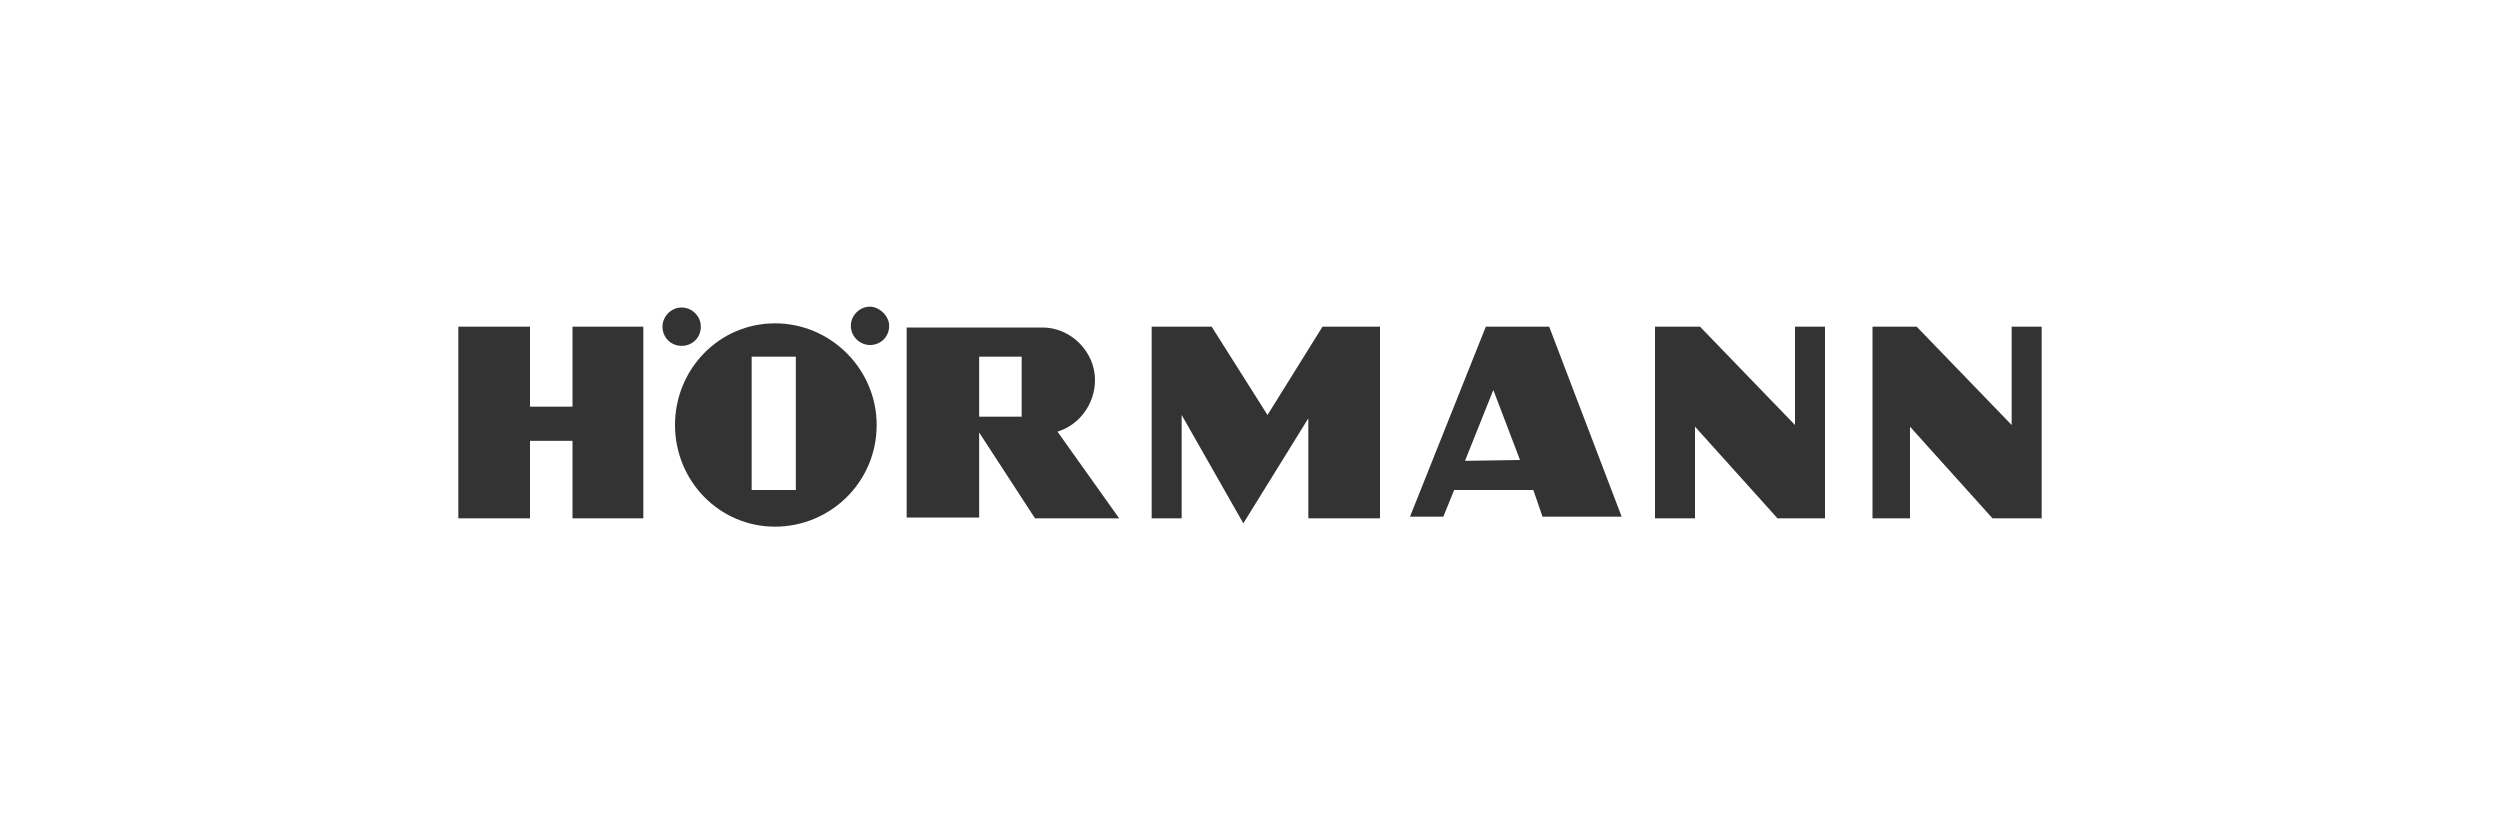
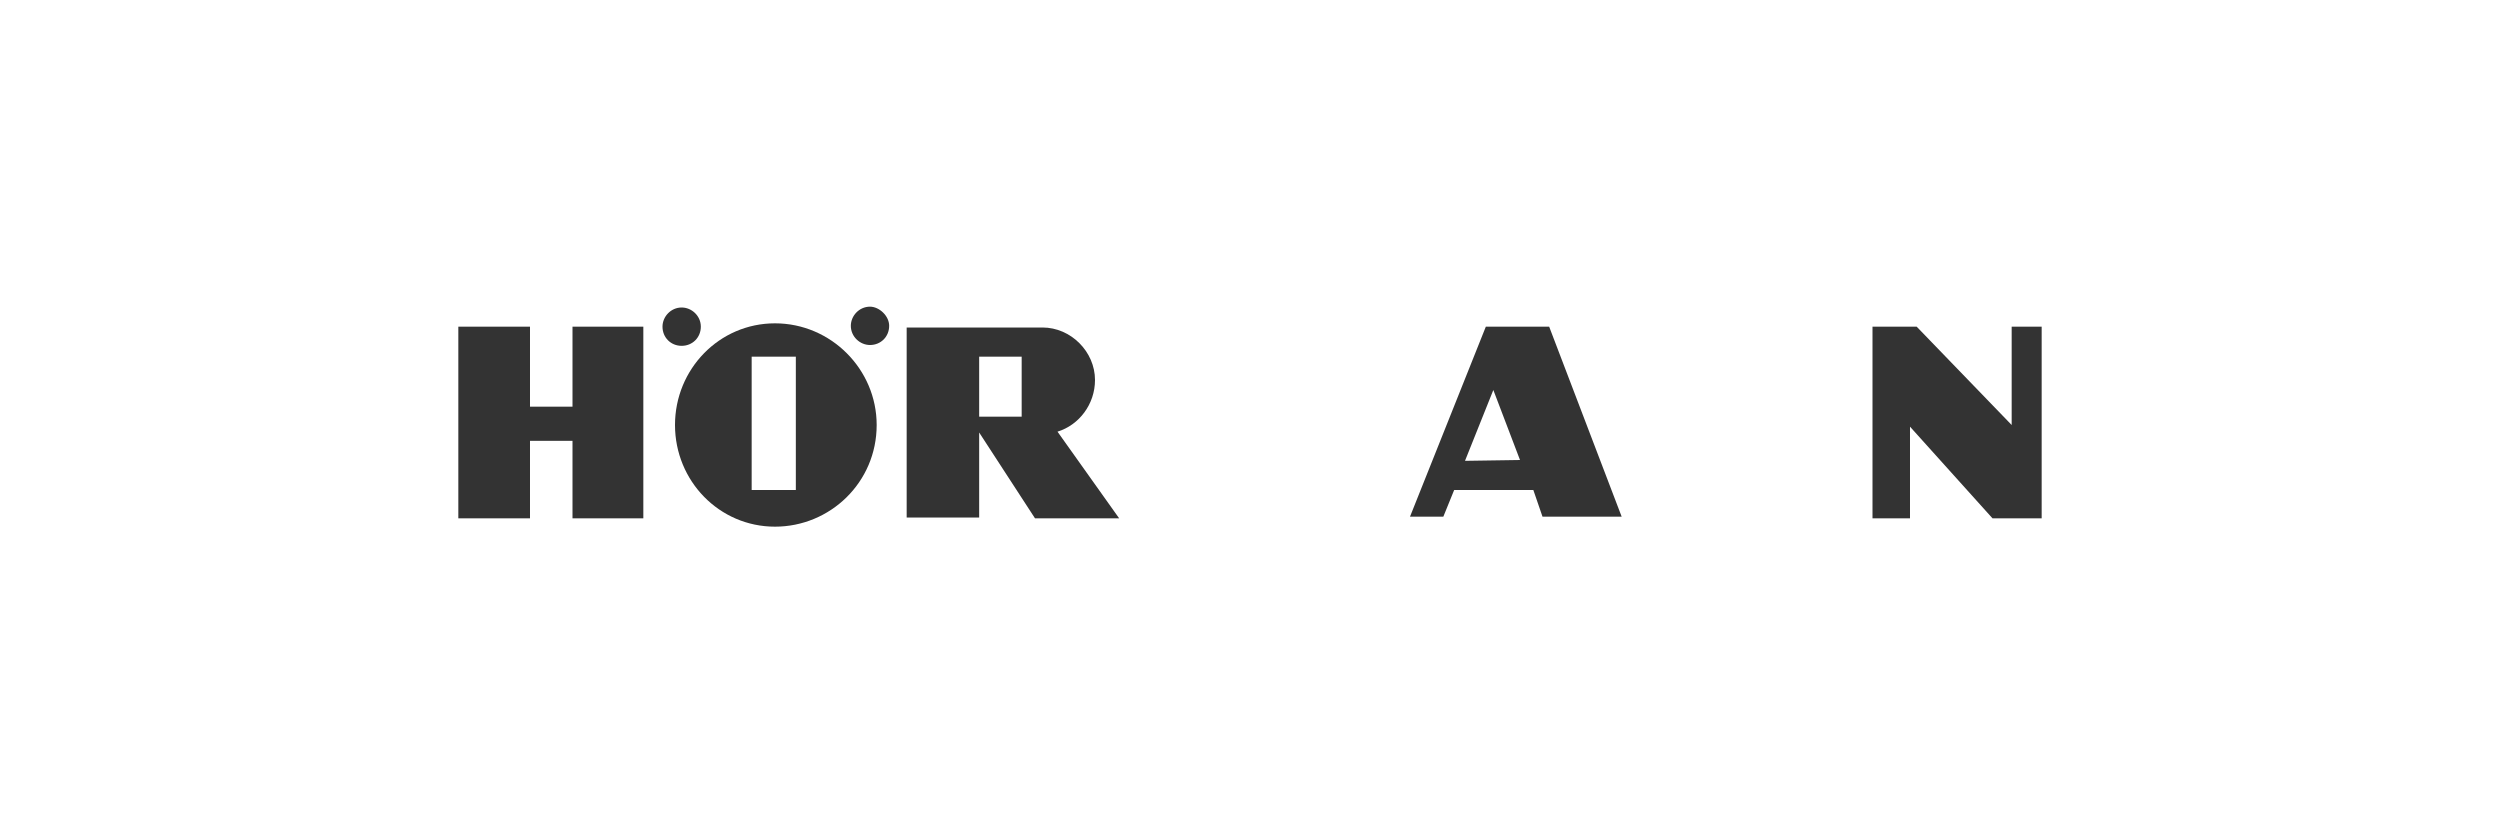
<svg xmlns="http://www.w3.org/2000/svg" version="1.1" id="Ebene_1" x="0px" y="0px" viewBox="0 0 300 100" style="enable-background:new 0 0 300 100;" xml:space="preserve">
  <style type="text/css">
	.st0{fill:#333333;}
</style>
  <g id="Ebene_23">
    <polygon class="st0" points="68.7,48.8 63.6,48.8 63.6,39.2 55,39.2 55,62.2 63.6,62.2 63.6,52.9 68.7,52.9 68.7,62.2 77.2,62.2    77.2,39.2 68.7,39.2  " />
    <path class="st0" d="M178.3,39.2L169.2,62h4l1.3-3.2h9.5l1.1,3.2h9.5l-8.7-22.8C185.9,39.2,178.3,39.2,178.3,39.2z M175.8,55.3   l3.4-8.5l3.2,8.4L175.8,55.3z" />
-     <polygon class="st0" points="215.4,51 204,39.2 198.6,39.2 198.6,62.2 203.4,62.2 203.4,51.2 213.3,62.2 219,62.2 219,39.2    215.4,39.2  " />
    <polygon class="st0" points="241.4,51 230,39.2 224.7,39.2 224.7,62.2 229.2,62.2 229.2,51.2 239.1,62.2 245,62.2 245,39.2    241.4,39.2  " />
-     <polygon class="st0" points="152.1,49.8 145.4,39.2 138.2,39.2 138.2,62.2 141.8,62.2 141.8,49.8 149.2,62.8 157,50.2 157,62.2    165.6,62.2 165.6,39.2 158.7,39.2  " />
-     <path class="st0" d="M84.1,39.2c0-1.3-1.1-2.3-2.3-2.3c-1.3,0-2.3,1.1-2.3,2.3c0,1.3,1,2.3,2.3,2.3S84.1,40.5,84.1,39.2z" />
+     <path class="st0" d="M84.1,39.2c0-1.3-1.1-2.3-2.3-2.3c-1.3,0-2.3,1.1-2.3,2.3c0,1.3,1,2.3,2.3,2.3S84.1,40.5,84.1,39.2" />
    <path class="st0" d="M93,38.8c-6.7,0-12,5.5-12,12.2s5.3,12.2,12,12.2c6.6,0,12.2-5.3,12.2-12.2C105.2,44.3,99.7,38.8,93,38.8z    M95.5,58.8h-5.3v-16h5.3V58.8z" />
    <path class="st0" d="M104.4,36.8c-1.3,0-2.3,1.1-2.3,2.3c0,1.3,1.1,2.3,2.3,2.3c1.3,0,2.3-1,2.3-2.3   C106.7,37.9,105.5,36.8,104.4,36.8z" />
    <path class="st0" d="M131.4,45.6c0-3.4-2.9-6.3-6.3-6.3h-16.3v22.8h8.7V51.9l6.7,10.3h10.1l-7.4-10.4   C129.5,51,131.4,48.5,131.4,45.6z M122.6,50h-5.1v-7.2h5.1V50z" />
  </g>
</svg>